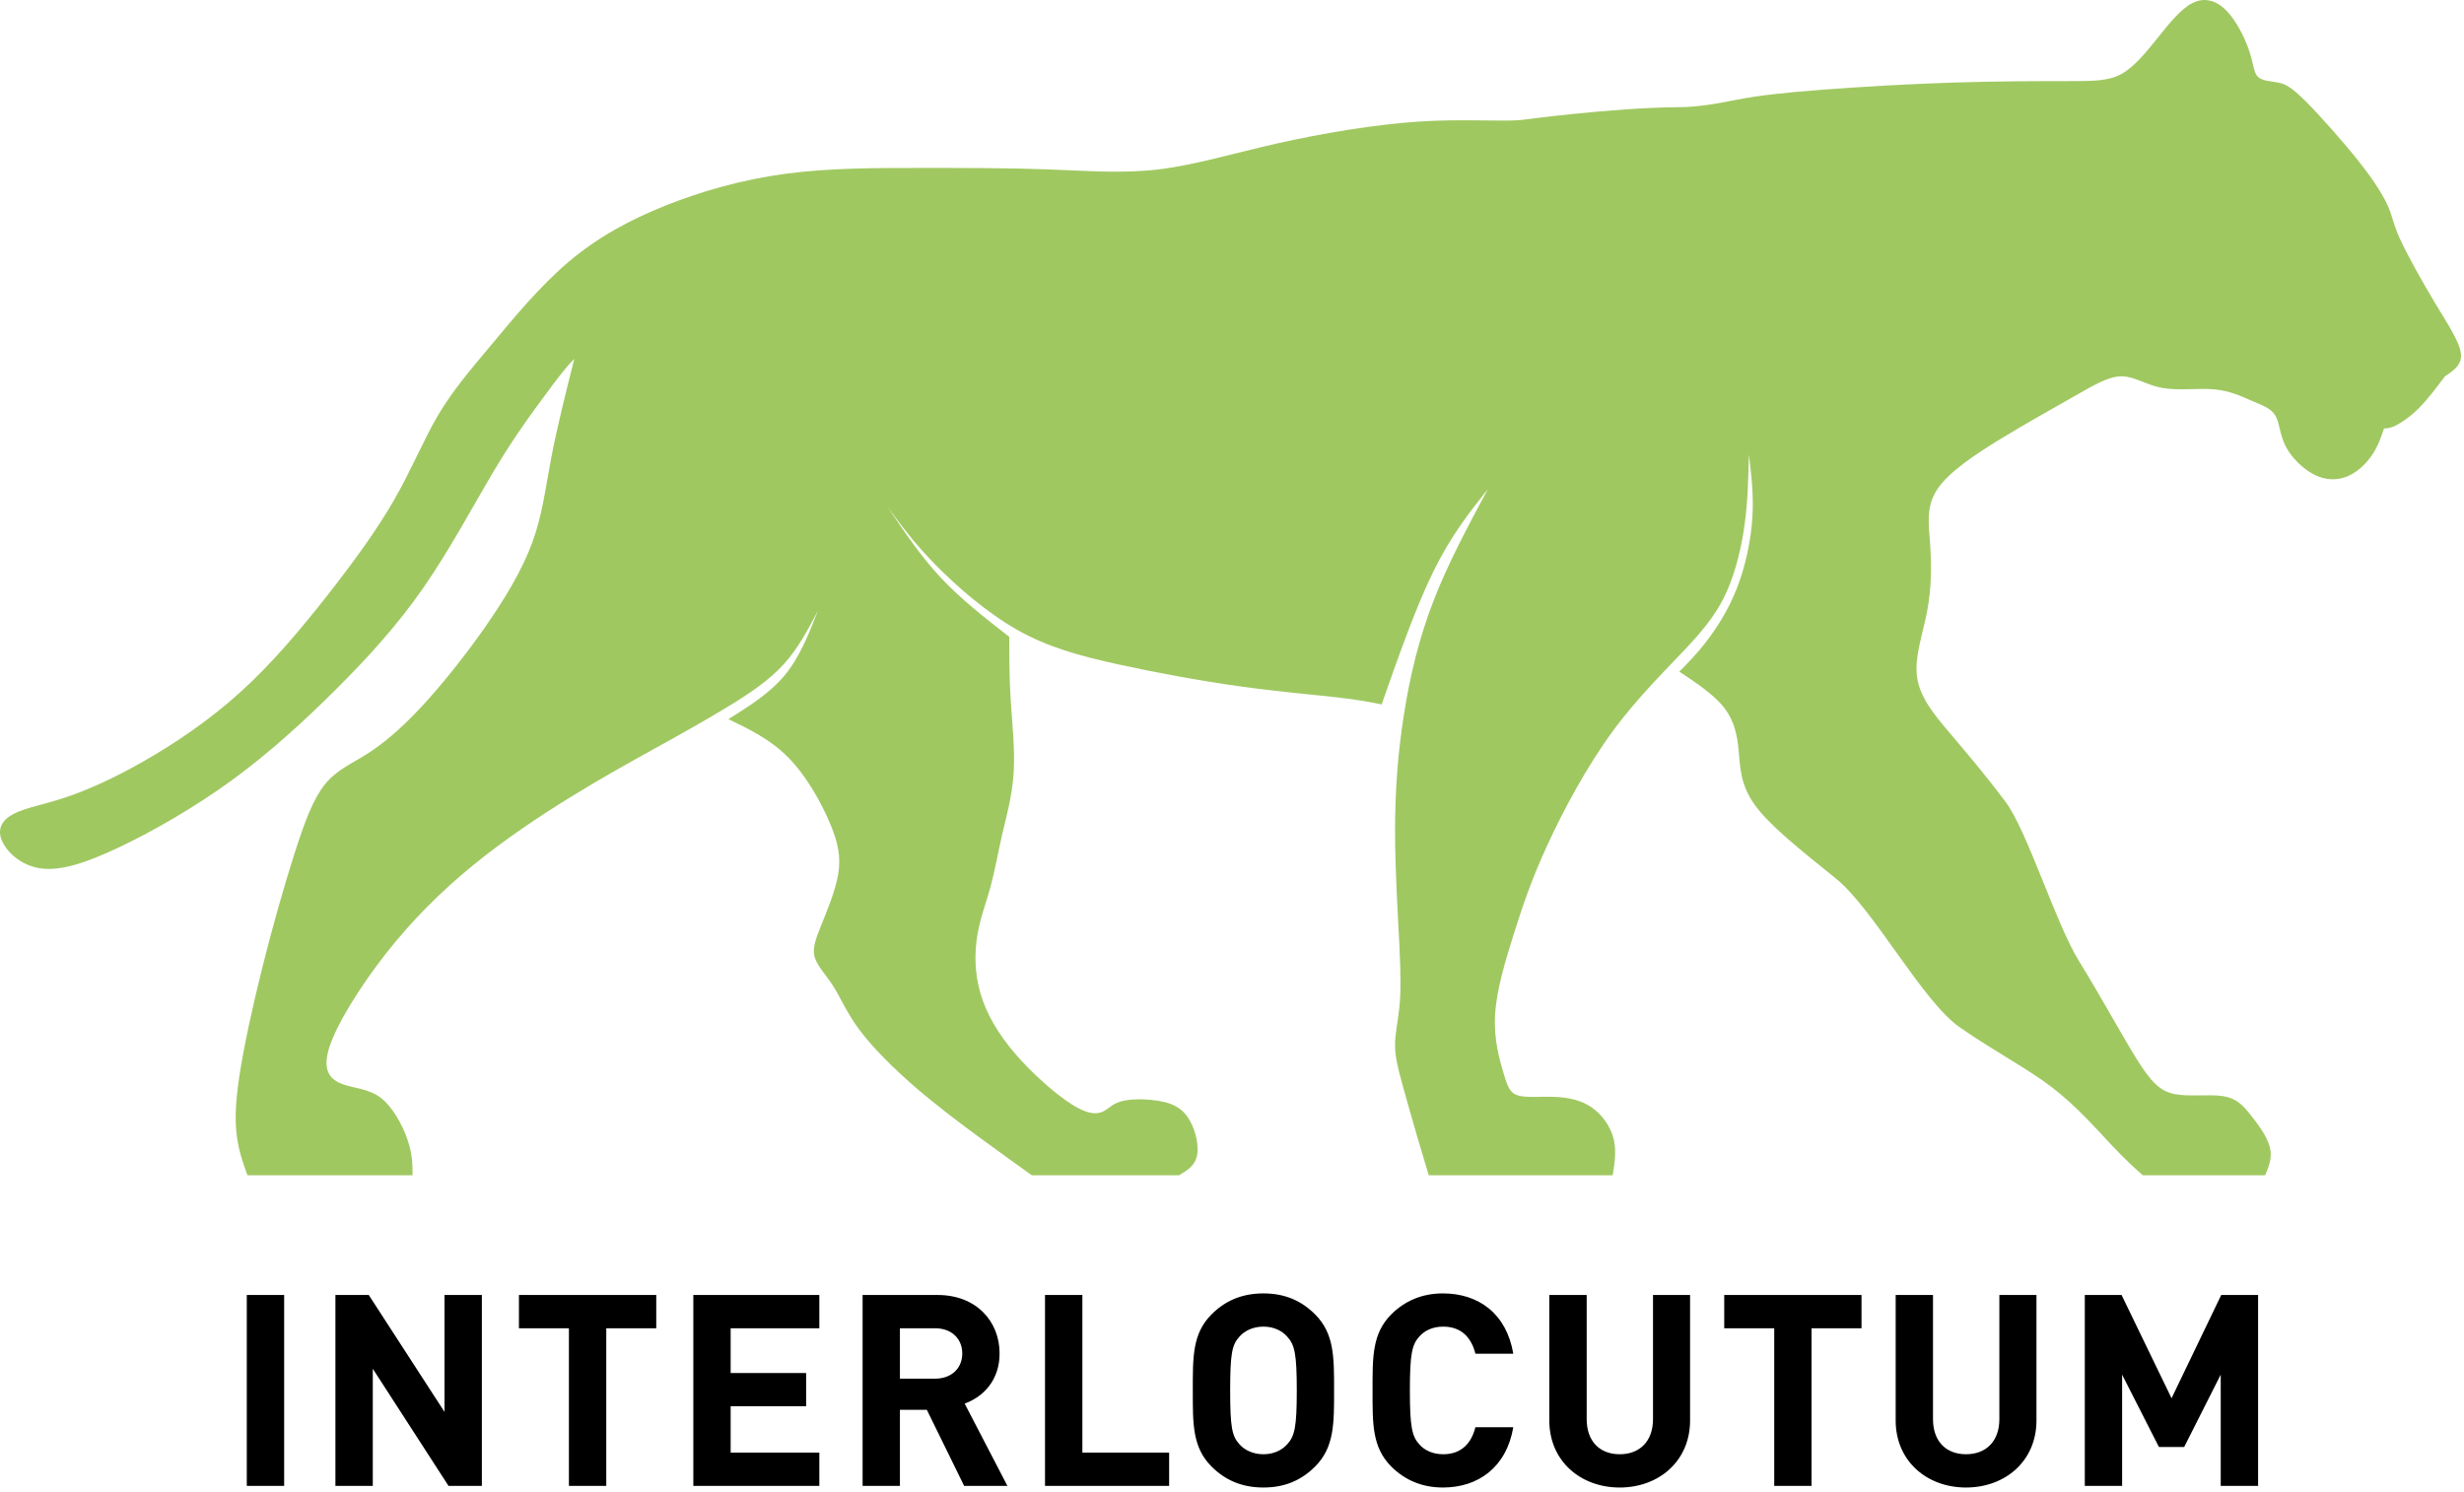
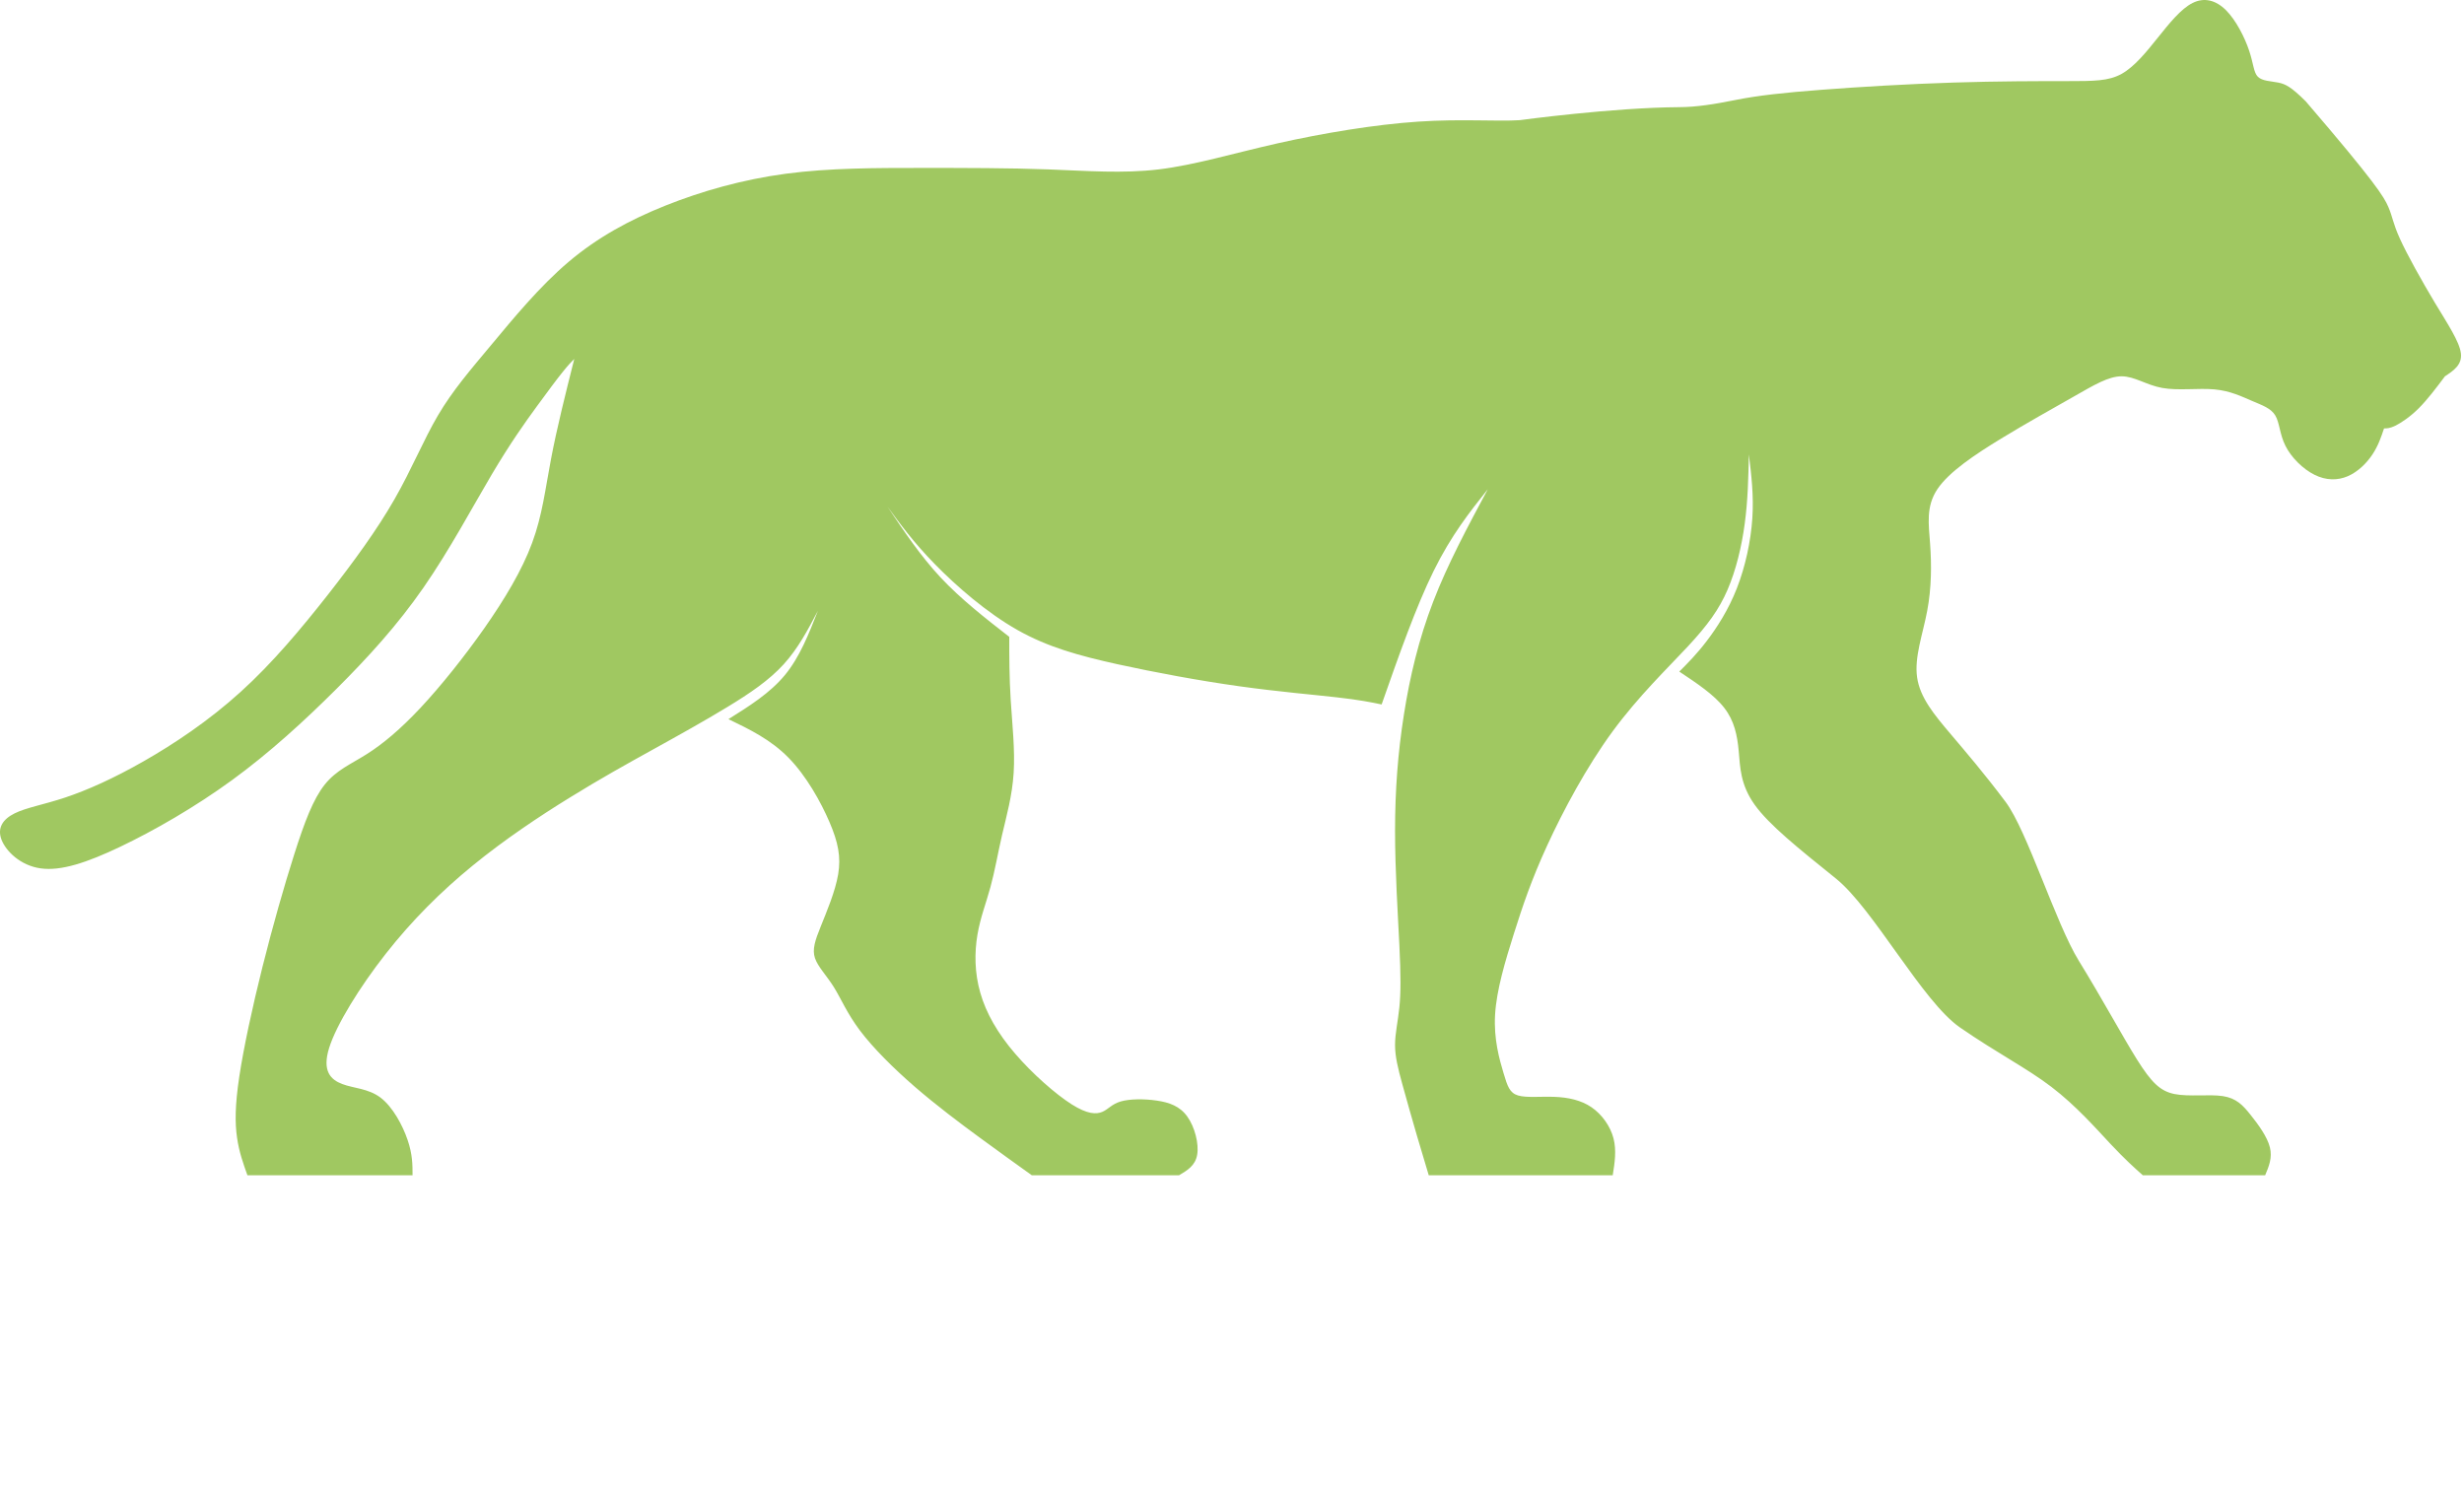
<svg xmlns="http://www.w3.org/2000/svg" width="109" height="66" viewBox="0 0 109 66" fill="none">
-   <path d="M74.287 4.741C75.067 4.736 75.826 4.612 76.787 4.421C77.75 4.228 78.905 4.099 80.573 3.973C82.24 3.844 84.422 3.715 86.408 3.653C88.397 3.589 90.195 3.589 91.414 3.589C92.633 3.589 93.274 3.589 93.852 3.269C94.428 2.947 94.942 2.307 95.454 1.668C95.968 1.026 96.482 0.387 96.993 0.132C97.507 -0.126 98.021 0.003 98.471 0.451C98.92 0.9 99.305 1.668 99.496 2.243C99.69 2.82 99.69 3.205 99.881 3.395C100.075 3.589 100.46 3.589 100.78 3.653C101.1 3.715 101.356 3.844 101.999 4.483C102.64 5.125 103.665 6.278 104.373 7.175C105.078 8.07 105.463 8.711 105.654 9.158C105.848 9.606 105.848 9.864 106.168 10.568C106.488 11.272 107.131 12.424 107.707 13.386C108.286 14.345 108.797 15.113 108.862 15.626C108.926 16.139 108.542 16.394 108.157 16.649C107.772 17.163 107.387 17.673 107.002 18.06C106.617 18.444 106.232 18.699 105.977 18.828C105.718 18.954 105.592 18.954 105.463 18.954C105.334 19.338 105.204 19.723 104.949 20.107C104.693 20.494 104.308 20.875 103.859 21.069C103.409 21.262 102.898 21.262 102.384 21.004C101.87 20.749 101.356 20.236 101.1 19.723C100.844 19.212 100.844 18.699 100.651 18.38C100.46 18.06 100.075 17.931 99.625 17.738C99.176 17.547 98.662 17.291 97.957 17.227C97.251 17.163 96.353 17.291 95.647 17.163C94.942 17.034 94.428 16.649 93.852 16.649C93.274 16.649 92.633 17.034 91.734 17.547C90.835 18.06 89.681 18.699 88.526 19.403C87.372 20.107 86.217 20.875 85.703 21.643C85.192 22.412 85.318 23.183 85.383 24.077C85.448 24.974 85.448 25.998 85.254 27.024C85.063 28.047 84.678 29.071 84.807 29.968C84.933 30.865 85.577 31.634 86.282 32.466C86.987 33.299 87.757 34.194 88.72 35.475C89.681 36.756 90.936 40.848 91.964 42.513C92.99 44.179 93.888 45.842 94.529 46.868C95.172 47.891 95.557 48.275 96.198 48.404C96.838 48.531 97.737 48.404 98.331 48.495C98.923 48.585 99.215 48.892 99.555 49.32C99.899 49.748 100.297 50.294 100.413 50.761C100.529 51.225 100.367 51.609 100.204 51.996H94.79C94.405 51.653 94.018 51.307 93.374 50.624C92.734 49.941 91.835 48.915 90.745 48.085C89.655 47.252 88.371 46.61 86.703 45.458C85.037 44.305 82.883 40.214 81.214 38.868C79.546 37.525 78.262 36.498 77.621 35.604C76.981 34.707 76.981 33.938 76.916 33.235C76.852 32.531 76.722 31.889 76.273 31.314C75.826 30.736 75.054 30.223 74.287 29.713C74.671 29.329 75.054 28.945 75.501 28.359C75.95 27.772 76.459 26.985 76.833 26.029C77.208 25.072 77.451 23.946 77.518 22.93C77.585 21.917 77.474 21.012 77.365 20.107C77.342 21.123 77.322 22.138 77.182 23.165C77.045 24.193 76.792 25.232 76.42 26.096C76.048 26.957 75.555 27.643 74.664 28.602C73.775 29.558 72.492 30.788 71.334 32.363C70.18 33.938 69.154 35.859 68.447 37.396C67.742 38.932 67.357 40.085 66.972 41.302C66.587 42.519 66.202 43.8 66.138 44.888C66.073 45.976 66.331 46.873 66.509 47.468C66.685 48.061 66.783 48.355 67.153 48.466C67.522 48.577 68.16 48.505 68.764 48.528C69.366 48.551 69.937 48.67 70.402 48.987C70.869 49.307 71.236 49.827 71.376 50.361C71.515 50.897 71.43 51.447 71.342 51.996H63.203C63.048 51.483 62.893 50.969 62.687 50.266C62.483 49.562 62.224 48.665 62.033 47.961C61.839 47.257 61.713 46.744 61.713 46.231C61.713 45.721 61.839 45.207 61.904 44.568C61.969 43.926 61.969 43.158 61.904 41.815C61.839 40.469 61.713 38.548 61.713 36.756C61.713 34.962 61.839 33.299 62.103 31.628C62.364 29.955 62.759 28.279 63.402 26.614C64.043 24.948 64.931 23.296 65.817 21.643C65.011 22.659 64.205 23.672 63.42 25.261C62.638 26.846 61.878 29.006 61.119 31.167C60.631 31.066 60.145 30.966 59.133 30.852C58.12 30.736 56.581 30.608 54.827 30.363C53.073 30.118 51.105 29.754 49.428 29.386C47.752 29.014 46.365 28.64 45.004 27.87C43.643 27.099 42.305 25.931 41.352 24.956C40.398 23.979 39.83 23.195 39.259 22.414C39.988 23.502 40.714 24.59 41.612 25.552C42.511 26.511 43.578 27.344 44.647 28.176C44.647 29.071 44.647 29.968 44.712 30.994C44.776 32.018 44.906 33.17 44.841 34.194C44.776 35.22 44.521 36.114 44.327 36.947C44.136 37.78 44.007 38.548 43.813 39.252C43.622 39.956 43.366 40.598 43.237 41.366C43.108 42.134 43.108 43.032 43.366 43.926C43.622 44.823 44.136 45.721 44.906 46.615C45.675 47.512 46.701 48.41 47.406 48.858C48.111 49.304 48.496 49.304 48.765 49.191C49.031 49.077 49.181 48.848 49.576 48.732C49.973 48.616 50.614 48.611 51.169 48.693C51.727 48.773 52.195 48.941 52.523 49.4C52.853 49.858 53.044 50.609 52.959 51.091C52.877 51.573 52.518 51.784 52.159 51.996H45.642C44.926 51.483 44.211 50.969 43.338 50.33C42.467 49.691 41.439 48.92 40.478 48.09C39.515 47.257 38.619 46.36 38.04 45.592C37.464 44.823 37.206 44.184 36.886 43.671C36.565 43.158 36.181 42.774 36.051 42.389C35.925 42.005 36.051 41.621 36.31 40.982C36.565 40.343 36.95 39.445 37.079 38.677C37.206 37.909 37.079 37.267 36.694 36.372C36.31 35.475 35.666 34.323 34.879 33.521C34.091 32.719 33.158 32.268 32.224 31.817C33.143 31.242 34.06 30.667 34.721 29.868C35.38 29.068 35.78 28.045 36.181 27.024C35.744 27.854 35.31 28.684 34.667 29.391C34.026 30.095 33.179 30.672 32.177 31.28C31.177 31.889 30.023 32.531 28.868 33.17C27.714 33.809 26.556 34.452 25.211 35.284C23.863 36.114 22.323 37.141 20.913 38.293C19.503 39.445 18.219 40.727 17.064 42.199C15.91 43.671 14.882 45.336 14.561 46.36C14.241 47.386 14.626 47.767 15.14 47.961C15.651 48.154 16.294 48.154 16.834 48.562C17.374 48.971 17.813 49.791 18.03 50.431C18.25 51.073 18.25 51.534 18.25 51.996H10.945C10.762 51.483 10.576 50.969 10.486 50.33C10.393 49.691 10.393 48.92 10.584 47.641C10.777 46.36 11.162 44.568 11.612 42.774C12.061 40.982 12.572 39.19 13.022 37.78C13.471 36.372 13.856 35.346 14.37 34.707C14.882 34.067 15.525 33.809 16.23 33.361C16.935 32.915 17.705 32.273 18.604 31.314C19.503 30.352 20.528 29.071 21.427 27.792C22.323 26.511 23.095 25.23 23.542 24.013C23.992 22.796 24.121 21.643 24.377 20.3C24.632 18.954 25.017 17.418 25.404 15.881C25.275 16.01 25.146 16.139 24.89 16.459C24.632 16.779 24.25 17.291 23.736 17.995C23.222 18.699 22.581 19.596 21.747 21.004C20.913 22.412 19.887 24.335 18.733 25.998C17.578 27.663 16.294 29.071 14.882 30.481C13.471 31.889 11.932 33.299 10.263 34.516C8.595 35.73 6.8 36.756 5.325 37.46C3.85 38.164 2.695 38.548 1.796 38.419C0.898 38.293 0.257 37.654 0.063 37.141C-0.128 36.627 0.128 36.243 0.642 35.988C1.156 35.73 1.926 35.604 2.886 35.284C3.85 34.962 5.004 34.452 6.35 33.683C7.698 32.915 9.238 31.889 10.648 30.608C12.061 29.329 13.342 27.792 14.499 26.32C15.654 24.845 16.679 23.438 17.449 22.092C18.219 20.749 18.733 19.467 19.373 18.38C20.014 17.291 20.784 16.394 21.747 15.242C22.708 14.089 23.865 12.679 25.146 11.591C26.43 10.503 27.84 9.735 29.444 9.093C31.048 8.454 32.843 7.943 34.77 7.685C36.694 7.43 38.745 7.43 40.734 7.43C42.723 7.43 44.647 7.43 46.381 7.495C48.111 7.559 49.651 7.685 51.255 7.495C52.859 7.301 54.527 6.791 56.516 6.342C58.505 5.894 60.814 5.509 62.738 5.381C64.663 5.252 66.202 5.381 67.23 5.316C67.23 5.316 71.329 4.759 74.287 4.741Z" fill="#A0C861" />
-   <path fill-rule="evenodd" clip-rule="evenodd" d="M10.917 57.294H12.57V65.74H10.917V57.294ZM19.841 65.74L16.491 60.557V65.74H14.838V57.294H16.313L19.663 62.465V57.294H21.316V65.74H19.841ZM26.82 58.766V65.74H25.167V58.766H22.956V57.294H29.031V58.766H26.82ZM30.671 65.74V57.294H36.245V58.766H32.322V60.746H35.661V62.218H32.322V64.27H36.245V65.74H30.671ZM42.651 65.74L41 62.373H39.81V65.74H38.159V57.294H41.476C43.198 57.294 44.219 58.469 44.219 59.882C44.219 61.068 43.495 61.803 42.674 62.099L44.565 65.74H42.651ZM41.367 58.766H39.81V60.996H41.367C42.093 60.996 42.568 60.534 42.568 59.882C42.568 59.227 42.093 58.766 41.367 58.766ZM46.228 65.74V57.294H47.881V64.27H51.719V65.74H46.228ZM58.174 64.886C57.578 65.479 56.854 65.812 55.891 65.812C54.928 65.812 54.191 65.479 53.597 64.886C52.742 64.033 52.766 62.978 52.766 61.519C52.766 60.057 52.742 59.003 53.597 58.15C54.191 57.557 54.928 57.224 55.891 57.224C56.854 57.224 57.578 57.557 58.174 58.15C59.029 59.003 59.016 60.057 59.016 61.519C59.016 62.978 59.029 64.033 58.174 64.886ZM56.95 59.145C56.712 58.871 56.343 58.694 55.891 58.694C55.439 58.694 55.059 58.871 54.822 59.145C54.501 59.501 54.419 59.892 54.419 61.519C54.419 63.143 54.501 63.535 54.822 63.891C55.059 64.162 55.439 64.34 55.891 64.34C56.343 64.34 56.712 64.162 56.95 63.891C57.27 63.535 57.366 63.143 57.366 61.519C57.366 59.892 57.27 59.501 56.95 59.145ZM63.831 65.812C62.904 65.812 62.142 65.479 61.548 64.886C60.693 64.033 60.718 62.978 60.718 61.519C60.718 60.06 60.693 59.003 61.548 58.15C62.142 57.557 62.904 57.224 63.831 57.224C65.412 57.224 66.646 58.124 66.943 59.892H65.267C65.102 59.217 64.675 58.694 63.844 58.694C63.392 58.694 63.022 58.861 62.785 59.134C62.465 59.49 62.369 59.892 62.369 61.519C62.369 63.143 62.465 63.546 62.785 63.901C63.022 64.175 63.392 64.34 63.844 64.34C64.675 64.34 65.102 63.819 65.267 63.143H66.943C66.646 64.909 65.399 65.812 63.831 65.812ZM71.652 65.812C69.916 65.812 68.537 64.639 68.537 62.847V57.294H70.19V62.788C70.19 63.76 70.761 64.34 71.652 64.34C72.543 64.34 73.124 63.76 73.124 62.788V57.294H74.764V62.847C74.764 64.639 73.385 65.812 71.652 65.812ZM80.137 58.766V65.74H78.487V58.766H76.275V57.294H82.348V58.766H80.137ZM86.971 65.812C85.236 65.812 83.859 64.639 83.859 62.847V57.294H85.51V62.788C85.51 63.76 86.08 64.34 86.971 64.34C87.863 64.34 88.446 63.76 88.446 62.788V57.294H90.087V62.847C90.087 64.639 88.707 65.812 86.971 65.812ZM98.238 65.74V60.818L96.621 64.02H95.505L93.876 60.818V65.74H92.225V57.294H93.852L96.063 61.862L98.261 57.294H99.891V65.74H98.238Z" fill="black" />
+   <path d="M74.287 4.741C75.067 4.736 75.826 4.612 76.787 4.421C77.75 4.228 78.905 4.099 80.573 3.973C82.24 3.844 84.422 3.715 86.408 3.653C88.397 3.589 90.195 3.589 91.414 3.589C92.633 3.589 93.274 3.589 93.852 3.269C94.428 2.947 94.942 2.307 95.454 1.668C95.968 1.026 96.482 0.387 96.993 0.132C97.507 -0.126 98.021 0.003 98.471 0.451C98.92 0.9 99.305 1.668 99.496 2.243C99.69 2.82 99.69 3.205 99.881 3.395C100.075 3.589 100.46 3.589 100.78 3.653C101.1 3.715 101.356 3.844 101.999 4.483C105.078 8.07 105.463 8.711 105.654 9.158C105.848 9.606 105.848 9.864 106.168 10.568C106.488 11.272 107.131 12.424 107.707 13.386C108.286 14.345 108.797 15.113 108.862 15.626C108.926 16.139 108.542 16.394 108.157 16.649C107.772 17.163 107.387 17.673 107.002 18.06C106.617 18.444 106.232 18.699 105.977 18.828C105.718 18.954 105.592 18.954 105.463 18.954C105.334 19.338 105.204 19.723 104.949 20.107C104.693 20.494 104.308 20.875 103.859 21.069C103.409 21.262 102.898 21.262 102.384 21.004C101.87 20.749 101.356 20.236 101.1 19.723C100.844 19.212 100.844 18.699 100.651 18.38C100.46 18.06 100.075 17.931 99.625 17.738C99.176 17.547 98.662 17.291 97.957 17.227C97.251 17.163 96.353 17.291 95.647 17.163C94.942 17.034 94.428 16.649 93.852 16.649C93.274 16.649 92.633 17.034 91.734 17.547C90.835 18.06 89.681 18.699 88.526 19.403C87.372 20.107 86.217 20.875 85.703 21.643C85.192 22.412 85.318 23.183 85.383 24.077C85.448 24.974 85.448 25.998 85.254 27.024C85.063 28.047 84.678 29.071 84.807 29.968C84.933 30.865 85.577 31.634 86.282 32.466C86.987 33.299 87.757 34.194 88.72 35.475C89.681 36.756 90.936 40.848 91.964 42.513C92.99 44.179 93.888 45.842 94.529 46.868C95.172 47.891 95.557 48.275 96.198 48.404C96.838 48.531 97.737 48.404 98.331 48.495C98.923 48.585 99.215 48.892 99.555 49.32C99.899 49.748 100.297 50.294 100.413 50.761C100.529 51.225 100.367 51.609 100.204 51.996H94.79C94.405 51.653 94.018 51.307 93.374 50.624C92.734 49.941 91.835 48.915 90.745 48.085C89.655 47.252 88.371 46.61 86.703 45.458C85.037 44.305 82.883 40.214 81.214 38.868C79.546 37.525 78.262 36.498 77.621 35.604C76.981 34.707 76.981 33.938 76.916 33.235C76.852 32.531 76.722 31.889 76.273 31.314C75.826 30.736 75.054 30.223 74.287 29.713C74.671 29.329 75.054 28.945 75.501 28.359C75.95 27.772 76.459 26.985 76.833 26.029C77.208 25.072 77.451 23.946 77.518 22.93C77.585 21.917 77.474 21.012 77.365 20.107C77.342 21.123 77.322 22.138 77.182 23.165C77.045 24.193 76.792 25.232 76.42 26.096C76.048 26.957 75.555 27.643 74.664 28.602C73.775 29.558 72.492 30.788 71.334 32.363C70.18 33.938 69.154 35.859 68.447 37.396C67.742 38.932 67.357 40.085 66.972 41.302C66.587 42.519 66.202 43.8 66.138 44.888C66.073 45.976 66.331 46.873 66.509 47.468C66.685 48.061 66.783 48.355 67.153 48.466C67.522 48.577 68.16 48.505 68.764 48.528C69.366 48.551 69.937 48.67 70.402 48.987C70.869 49.307 71.236 49.827 71.376 50.361C71.515 50.897 71.43 51.447 71.342 51.996H63.203C63.048 51.483 62.893 50.969 62.687 50.266C62.483 49.562 62.224 48.665 62.033 47.961C61.839 47.257 61.713 46.744 61.713 46.231C61.713 45.721 61.839 45.207 61.904 44.568C61.969 43.926 61.969 43.158 61.904 41.815C61.839 40.469 61.713 38.548 61.713 36.756C61.713 34.962 61.839 33.299 62.103 31.628C62.364 29.955 62.759 28.279 63.402 26.614C64.043 24.948 64.931 23.296 65.817 21.643C65.011 22.659 64.205 23.672 63.42 25.261C62.638 26.846 61.878 29.006 61.119 31.167C60.631 31.066 60.145 30.966 59.133 30.852C58.12 30.736 56.581 30.608 54.827 30.363C53.073 30.118 51.105 29.754 49.428 29.386C47.752 29.014 46.365 28.64 45.004 27.87C43.643 27.099 42.305 25.931 41.352 24.956C40.398 23.979 39.83 23.195 39.259 22.414C39.988 23.502 40.714 24.59 41.612 25.552C42.511 26.511 43.578 27.344 44.647 28.176C44.647 29.071 44.647 29.968 44.712 30.994C44.776 32.018 44.906 33.17 44.841 34.194C44.776 35.22 44.521 36.114 44.327 36.947C44.136 37.78 44.007 38.548 43.813 39.252C43.622 39.956 43.366 40.598 43.237 41.366C43.108 42.134 43.108 43.032 43.366 43.926C43.622 44.823 44.136 45.721 44.906 46.615C45.675 47.512 46.701 48.41 47.406 48.858C48.111 49.304 48.496 49.304 48.765 49.191C49.031 49.077 49.181 48.848 49.576 48.732C49.973 48.616 50.614 48.611 51.169 48.693C51.727 48.773 52.195 48.941 52.523 49.4C52.853 49.858 53.044 50.609 52.959 51.091C52.877 51.573 52.518 51.784 52.159 51.996H45.642C44.926 51.483 44.211 50.969 43.338 50.33C42.467 49.691 41.439 48.92 40.478 48.09C39.515 47.257 38.619 46.36 38.04 45.592C37.464 44.823 37.206 44.184 36.886 43.671C36.565 43.158 36.181 42.774 36.051 42.389C35.925 42.005 36.051 41.621 36.31 40.982C36.565 40.343 36.95 39.445 37.079 38.677C37.206 37.909 37.079 37.267 36.694 36.372C36.31 35.475 35.666 34.323 34.879 33.521C34.091 32.719 33.158 32.268 32.224 31.817C33.143 31.242 34.06 30.667 34.721 29.868C35.38 29.068 35.78 28.045 36.181 27.024C35.744 27.854 35.31 28.684 34.667 29.391C34.026 30.095 33.179 30.672 32.177 31.28C31.177 31.889 30.023 32.531 28.868 33.17C27.714 33.809 26.556 34.452 25.211 35.284C23.863 36.114 22.323 37.141 20.913 38.293C19.503 39.445 18.219 40.727 17.064 42.199C15.91 43.671 14.882 45.336 14.561 46.36C14.241 47.386 14.626 47.767 15.14 47.961C15.651 48.154 16.294 48.154 16.834 48.562C17.374 48.971 17.813 49.791 18.03 50.431C18.25 51.073 18.25 51.534 18.25 51.996H10.945C10.762 51.483 10.576 50.969 10.486 50.33C10.393 49.691 10.393 48.92 10.584 47.641C10.777 46.36 11.162 44.568 11.612 42.774C12.061 40.982 12.572 39.19 13.022 37.78C13.471 36.372 13.856 35.346 14.37 34.707C14.882 34.067 15.525 33.809 16.23 33.361C16.935 32.915 17.705 32.273 18.604 31.314C19.503 30.352 20.528 29.071 21.427 27.792C22.323 26.511 23.095 25.23 23.542 24.013C23.992 22.796 24.121 21.643 24.377 20.3C24.632 18.954 25.017 17.418 25.404 15.881C25.275 16.01 25.146 16.139 24.89 16.459C24.632 16.779 24.25 17.291 23.736 17.995C23.222 18.699 22.581 19.596 21.747 21.004C20.913 22.412 19.887 24.335 18.733 25.998C17.578 27.663 16.294 29.071 14.882 30.481C13.471 31.889 11.932 33.299 10.263 34.516C8.595 35.73 6.8 36.756 5.325 37.46C3.85 38.164 2.695 38.548 1.796 38.419C0.898 38.293 0.257 37.654 0.063 37.141C-0.128 36.627 0.128 36.243 0.642 35.988C1.156 35.73 1.926 35.604 2.886 35.284C3.85 34.962 5.004 34.452 6.35 33.683C7.698 32.915 9.238 31.889 10.648 30.608C12.061 29.329 13.342 27.792 14.499 26.32C15.654 24.845 16.679 23.438 17.449 22.092C18.219 20.749 18.733 19.467 19.373 18.38C20.014 17.291 20.784 16.394 21.747 15.242C22.708 14.089 23.865 12.679 25.146 11.591C26.43 10.503 27.84 9.735 29.444 9.093C31.048 8.454 32.843 7.943 34.77 7.685C36.694 7.43 38.745 7.43 40.734 7.43C42.723 7.43 44.647 7.43 46.381 7.495C48.111 7.559 49.651 7.685 51.255 7.495C52.859 7.301 54.527 6.791 56.516 6.342C58.505 5.894 60.814 5.509 62.738 5.381C64.663 5.252 66.202 5.381 67.23 5.316C67.23 5.316 71.329 4.759 74.287 4.741Z" fill="#A0C861" />
</svg>